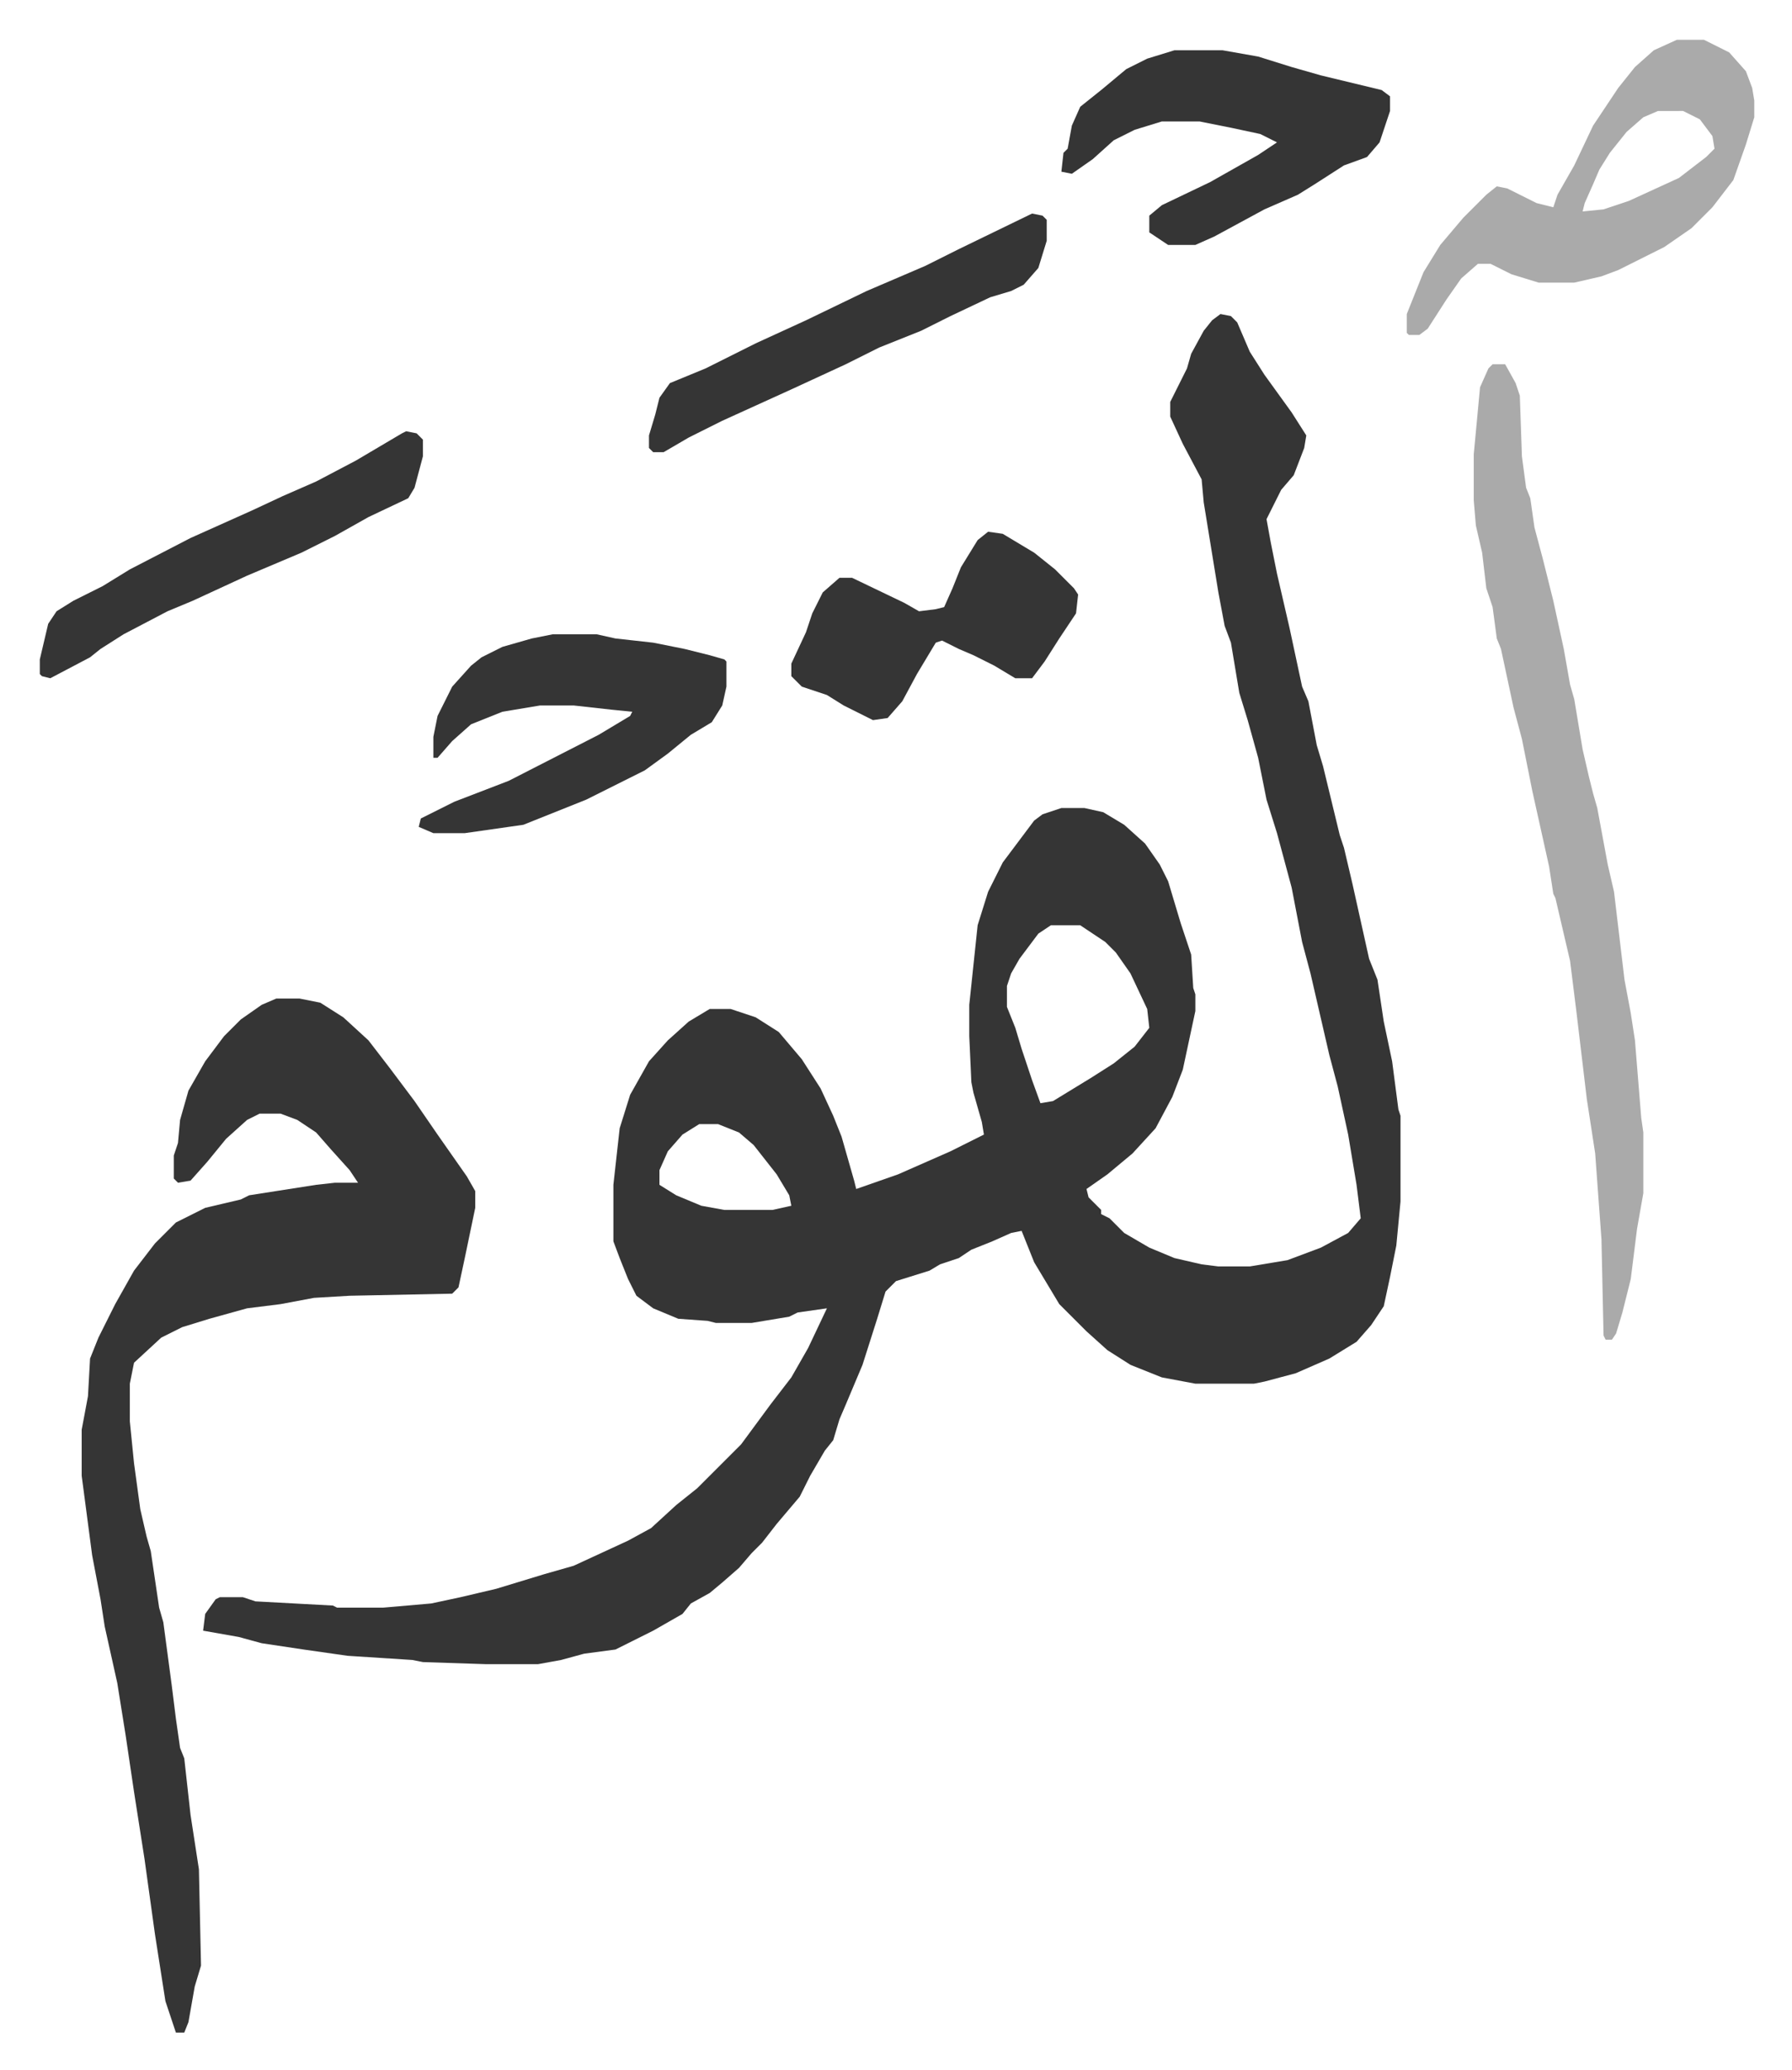
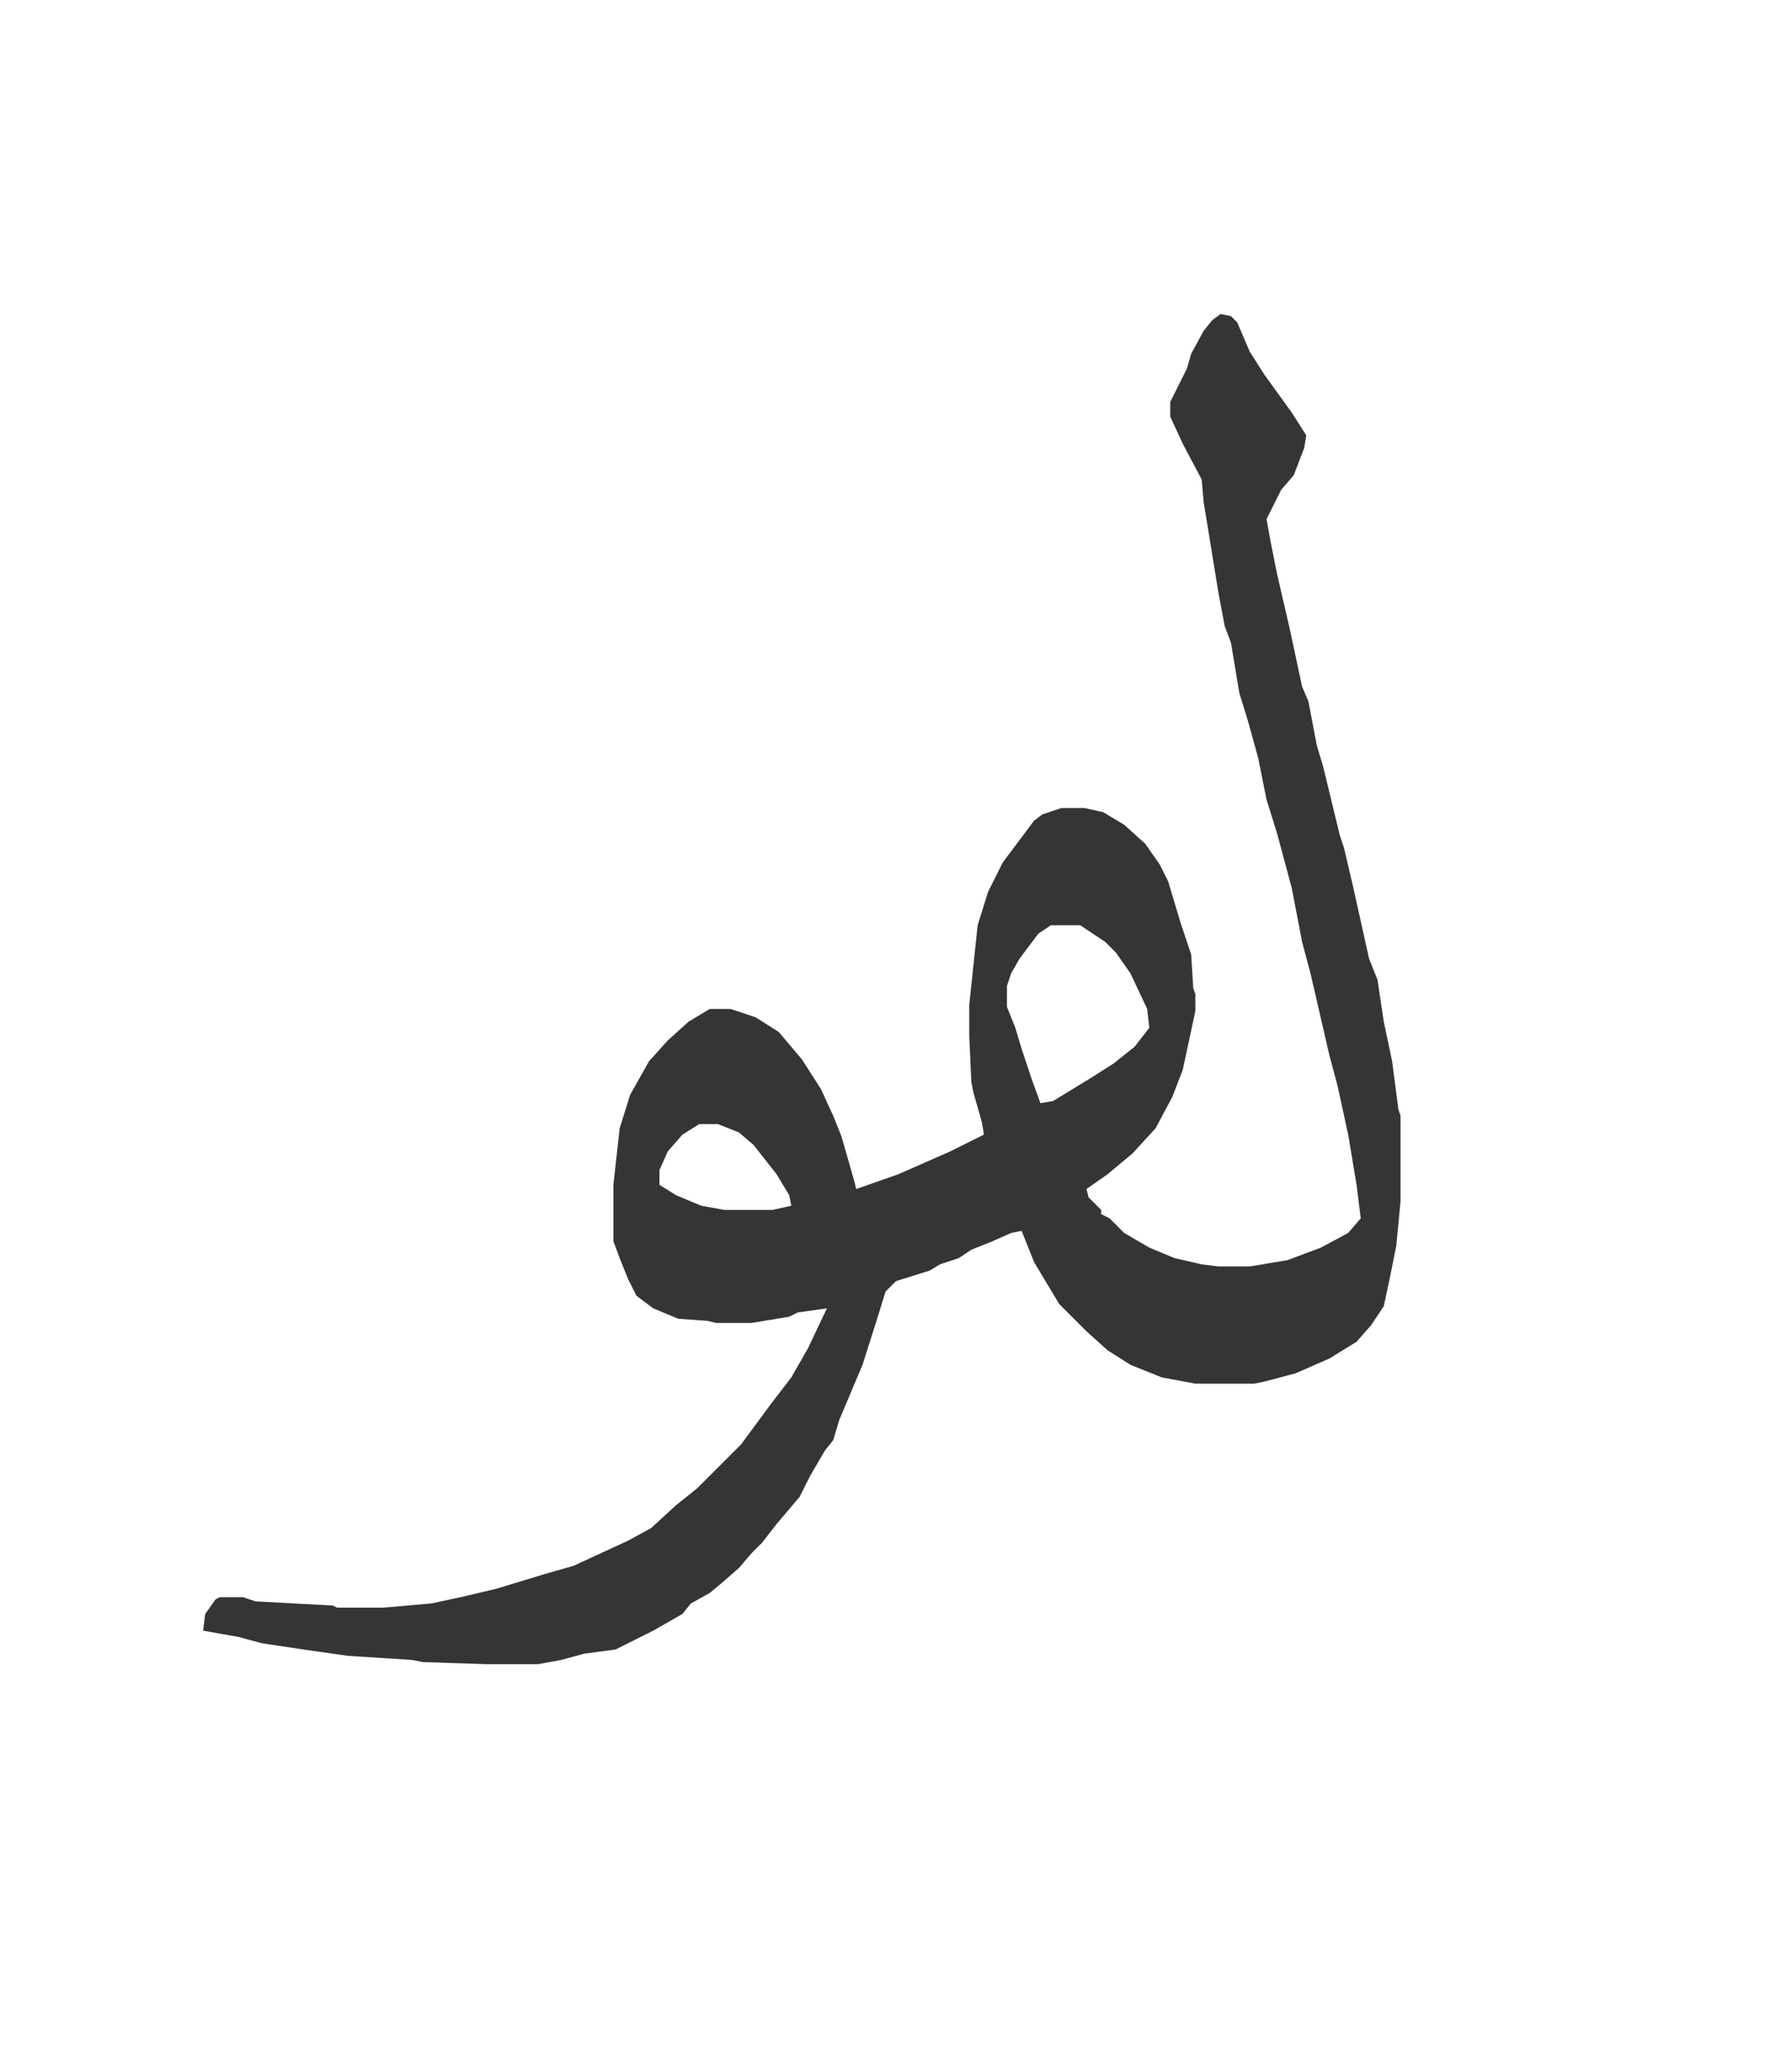
<svg xmlns="http://www.w3.org/2000/svg" role="img" viewBox="-19.02 303.98 856.04 989.04">
  <path fill="#353535" id="rule_normal" d="M564 454l5 1 3 3 6 14 7 11 13 18 7 11-1 6-5 13-6 7-7 14 2 11 3 15 6 26 6 28 3 7 4 21 3 10 8 33 2 6 4 17 2 9 6 27 4 10 3 20 4 19 3 23 1 3v41l-2 21-3 15-3 14-6 9-7 8-13 8-16 7-15 4-5 1h-28l-16-3-15-6-11-7-10-9-13-13-12-20-6-15-5 1-9 4-10 4-6 4-9 3-5 3-16 5-5 5-4 13-7 22-8 19-3 7-3 10-4 5-7 12-5 10-11 13-7 9-5 5-6 7-8 7-6 5-9 5-4 5-14 8-18 9-15 2-11 3-11 2h-25l-30-1-5-1-31-2-21-3-20-3-11-3-17-3 1-8 5-7 2-1h11l6 2 37 2 2 1h22l23-2 14-3 17-4 23-7 14-4 26-12 11-6 12-11 10-8 21-21 14-19 10-13 8-14 9-19-14 2-4 2-18 3h-17l-4-1-14-1-12-5-8-6-4-8-4-10-3-8v-27l3-27 5-16 9-16 9-10 10-9 10-6h10l12 4 11 7 11 13 9 14 6 13 4 10 6 21 1 4 20-7 25-11 16-8-1-6-4-14-1-5-1-22v-15l4-38 5-16 7-14 9-12 6-8 4-3 9-3h11l9 2 10 6 10 9 7 10 4 8 6 20 5 15 1 16 1 3v8l-6 28-5 13-8 15-11 12-12 10-10 7 1 4 6 6v2l4 2 7 7 12 7 12 5 13 3 8 1h15l18-3 16-6 13-7 6-7-2-16-4-24-5-23-4-15-9-39-4-15-5-26-7-26-5-16-4-20-5-18-4-13-4-24-3-8-3-16-7-43-1-11-9-17-6-13v-7l5-10 3-6 2-7 6-11 4-5zm-81 292l-6 4-9 12-4 7-2 6v10l4 10 3 10 5 15 4 11 6-1 18-11 11-7 10-8 7-9-1-9-8-17-7-10-5-5-9-6-3-2zm-168 95l-8 5-7 8-4 9v7l8 5 12 5 11 2h23l9-2-1-5-6-10-11-14-7-6-10-4z" />
-   <path fill="#353535" id="rule_normal" d="M113 781h11l10 2 11 7 12 11 10 13 12 16 11 16 14 20 4 7v8l-5 24-3 14-3 3-49 1-17 1-16 3-16 2-18 5-13 4-10 5-13 12-2 10v18l2 20 3 22 3 13 2 7 4 27 2 7 4 30 2 16 2 14 2 5 3 27 4 26 1 46-3 10-3 17-2 5h-4l-5-15-5-32-5-36-5-32-4-27-4-25-6-27-2-13-4-21-5-38v-22l3-16 1-18 4-10 8-16 9-16 10-13 10-10 14-7 17-4 4-2 32-5 9-1h11l-4-6-9-10-7-8-9-6-8-3h-10l-6 3-10 9-9 11-8 9-6 1-2-2v-11l2-6 1-11 4-14 8-14 9-12 8-8 10-7z" />
-   <path fill="#aaa" id="rule_hamzat_wasl" d="M694 478h6l5 9 2 6 1 29 2 15 2 5 2 14 4 15 5 20 5 23 3 17 2 7 4 24 3 13 2 8 2 7 5 27 3 13 5 42 3 16 2 13 3 37 1 7v29l-3 17-3 24-4 16-3 10-2 3h-3l-1-2-1-46-3-41-4-26-5-42-3-24-7-30-1-2-2-13-8-36-5-25-4-15-6-28-2-5-2-15-3-9-2-17-3-13-1-12v-22l3-32 4-9zm88-155h13l12 6 8 9 3 8 1 6v8l-4 13-6 17-10 13-10 10-13 9-22 11-8 3-13 3h-17l-13-4-10-5h-6l-8 7-7 10-9 14-4 3h-5l-1-1v-9l8-20 8-13 11-13 11-11 5-4 5 1 14 7 8 2 2-6 8-14 9-19 12-18 8-10 9-8zm-9 34l-7 3-8 7-8 10-5 8-3 7-4 9-1 4 10-1 12-4 24-11 13-10 4-4-1-6-6-8-8-4z" />
-   <path fill="#353535" id="rule_normal" d="M245 607h21l9 2 18 2 15 3 12 3 7 2 1 1v12l-2 9-5 8-10 6-11 9-11 8-28 14-25 10-5 2-28 4h-15l-7-3 1-4 16-8 26-10 43-22 15-9 1-2-10-1-18-2h-16l-18 3-15 6-9 8-7 8h-2v-10l2-10 7-14 9-10 5-4 10-5 14-4zm297-279h23l17 3 16 5 14 4 29 7 4 3v7l-5 15-6 7-11 4-14 9-8 5-16 7-24 13-9 4h-13l-9-6v-8l6-5 23-11 23-13 9-6-8-4-14-3-15-3h-18l-13 4-10 5-10 9-10 7-5-1 1-9 2-2 2-11 4-9 10-8 12-10 10-5zm-89 230l7 1 15 9 10 8 9 9 2 3-1 9-8 12-7 11-6 8h-8l-10-6-10-5-7-3-8-4-3 1-9 15-7 13-7 8-7 1-14-7-8-5-12-4-5-5v-6l7-15 3-9 5-10 8-7h6l25 12 7 4 8-1 4-1 4-9 4-10 8-13zm21-152l5 1 2 2v10l-4 13-7 8-6 3-10 3-19 9-14 7-20 8-16 8-26 12-33 15-16 8-12 7h-5l-2-2v-6l3-10 2-8 5-7 17-7 24-12 24-11 29-14 28-12 16-8zM175 510l5 1 3 3v8l-4 15-3 5-19 9-16 9-16 8-26 11-26 12-12 5-21 11-11 7-5 4-19 10-4-1-1-1v-7l4-17 4-6 8-5 14-7 13-8 29-15 29-13 15-7 16-7 19-10 22-13z" />
</svg>